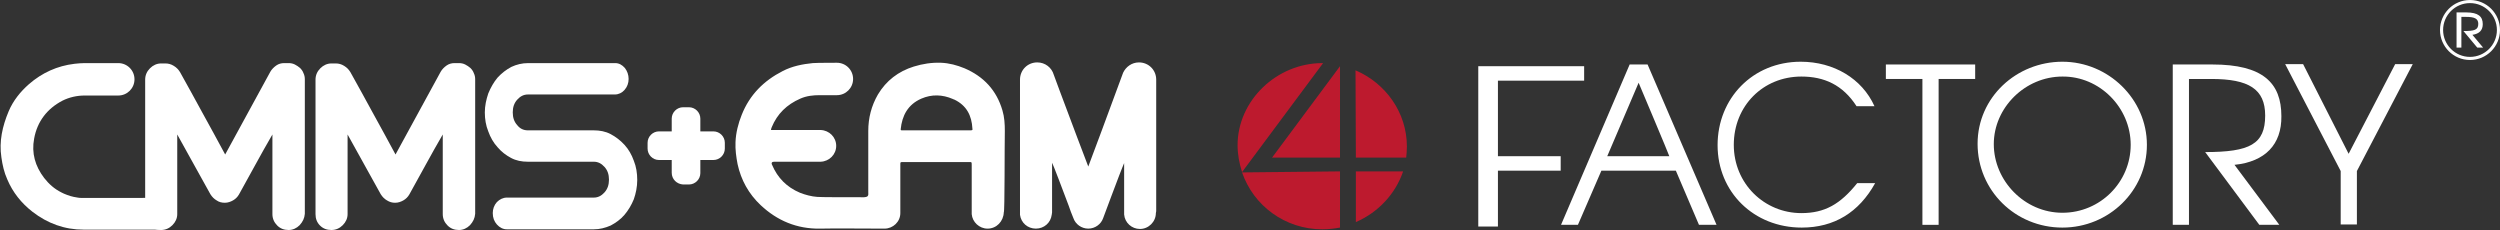
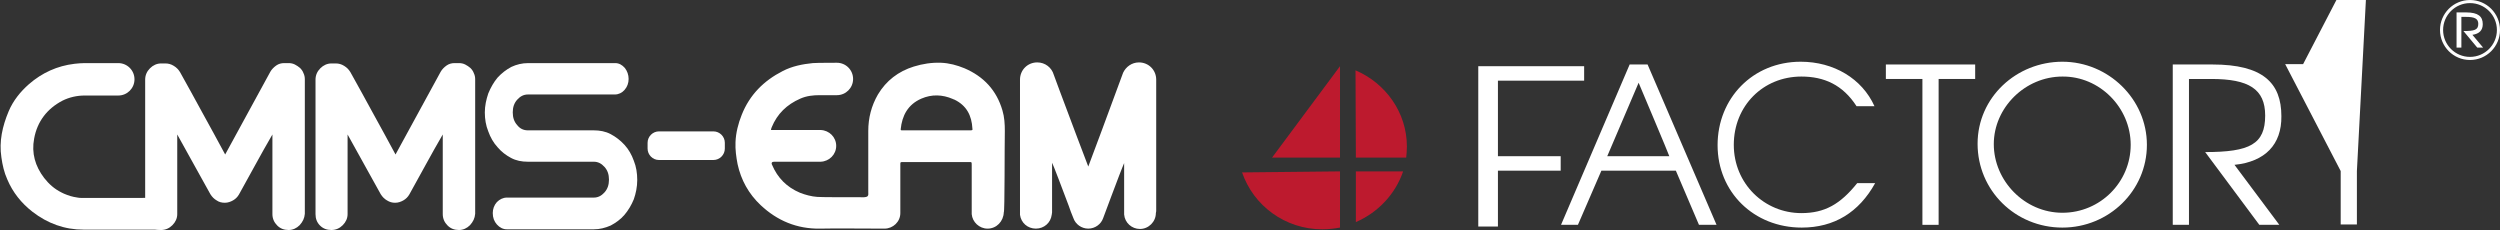
<svg xmlns="http://www.w3.org/2000/svg" version="1.1" id="Layer_3" x="0px" y="0px" viewBox="0 0 725 66.7" style="enable-background:new 0 0 725 66.7;" xml:space="preserve">
  <rect x="0" y="0" width="725" height="66.7" fill="#333333" stroke="none" />
  <style type="text/css">
	.st0{fill-rule:evenodd;clip-rule:evenodd;fill:#FFFFFF;}
	.st1{fill:#BD1A2E;}
	.st2{fill:#FFFFFF;}
</style>
  <path class="st0" d="M291.4,38c0-2-0.1-4-0.7-6c-1.7-5.8-5.4-9.8-11-12.2c-2.2-0.9-4.4-1.5-6.8-1.6c-2.7-0.1-5.3,0.3-7.9,1.1  c-4.5,1.4-8,4.1-10.4,8.1c-1.9,3.3-2.8,6.8-2.8,10.6c0,5.9,0,11.8,0,17.7c0,0.5,0.1,0.9-0.2,1.2c-0.2,0.2-0.7,0.3-1,0.3  c-5.2,0-12.7,0-13.6-0.1c-1.6-0.1-3.5-0.6-5-1.2c-3.8-1.6-6.5-4.3-8.1-8.1c-0.3-0.6,0-0.9,0.6-0.9c6,0,13.4,0,13.5,0v0  c2.5-0.1,4.5-2.1,4.5-4.6s-2-4.5-4.5-4.6v0c-0.1,0-13.9,0-14,0c-0.5,0-0.5,0-0.3-0.5c0-0.1,0.1-0.2,0.1-0.3c1.6-3.9,4.4-6.6,8.3-8.3  c1.8-0.8,3.7-1,5.6-1c4.7,0,0.1,0,4.8,0c0.1,0,0.1,0,0.2,0c2.6,0,4.7-2.1,4.7-4.7s-2.1-4.7-4.7-4.7l0,0c0,0,0,0,0,0l0,0  c0,0-5.8,0-7,0.1c-3,0.3-6,0.9-8.7,2.3c-5.5,2.8-9.6,6.9-11.9,12.7c-1,2.5-1.7,5.2-1.8,7.9c-0.1,2.2,0.2,4.3,0.6,6.4  c1,4.6,3.2,8.6,6.7,11.9c4.8,4.5,10.5,6.9,17.2,6.8c2.5-0.1,16.4,0,18.6,0l0,0c0,0,0.1,0,0.1,0c2.5,0,4.6-2,4.6-4.5  c0,0,0-10.2,0-14.1c0-0.7,0-0.7,0.7-0.7c0,0,12.8,0,19.1,0c0.9,0,0.9-0.1,0.9,0.9c0,5.8,0,14.2,0,14.2c0.2,2.3,2.2,4.2,4.6,4.2  c2.6,0,4.6-2.1,4.7-4.7C291.4,61.5,291.3,42.2,291.4,38L291.4,38z M281.4,37.8c-3.3,0-19.7,0-19.9,0c-0.2,0-0.3-0.1-0.3-0.3  c0.4-4,2.1-7.2,6-8.9c3-1.3,6.1-1.2,9.1,0.1c0.1,0.1,0.3,0.1,0.5,0.2c3.5,1.7,5,4.6,5.2,8.4C282.1,37.7,282,37.8,281.4,37.8  L281.4,37.8z" />
  <path class="st0" d="M240.9,18.1C241.7,18.1,240.6,18.1,240.9,18.1L240.9,18.1z" />
  <path class="st0" d="M335.3,61c0-12.6,0-37.6,0-37.6c0-0.1,0-0.2,0-0.3c0-2.8-2.2-5-5-5c-2.1,0-3.8,1.3-4.6,3l0,0  c-3.2,8.7-9.9,26.8-10.1,27.2c-0.3-0.7-5.8-15.3-8.3-22c-0.6-1.7-1.1-3-1.7-4.6c-0.6-2.1-2.5-3.6-4.8-3.6c-2.8,0-5,2.2-5,5v38.5  c0,0,0,0.4,0,0.7c0.3,2.3,2.2,4,4.6,4s4.3-1.7,4.6-4c0-0.2,0.1-0.5,0.1-0.7c0-5.8,0-14.1,0-14.4c0.2,0.2,3.3,8.4,4.8,12.4  c0.4,1.1,0.9,2.6,1.4,3.7l0,0c0.6,1.7,2.3,3,4.3,3s3.7-1.3,4.3-3l0,0c1.5-4.1,3.2-8.5,4.7-12.5c0.4-1.1,1.4-3.5,1.4-3.5s0,0.7,0,1  c0,5.8,0,13.9,0,13.9c0.2,2.4,2.2,4.2,4.6,4.2c2.5,0,4.6-2.1,4.6-4.6C335.3,61.5,335.3,61.1,335.3,61L335.3,61z" />
  <path class="st1" d="M393.2,45.7h14.6c0.1-1.1,0.2-2.1,0.2-3.2c0-9.9-6.2-18.4-14.9-22.1L393.2,45.7L393.2,45.7z" />
  <polygon class="st1" points="388.6,45.7 388.6,19.2 368.9,45.7 " />
  <path class="st1" d="M393.2,49.7v14.7c6.5-2.8,11.5-8.2,13.7-14.7H393.2z" />
-   <path class="st1" d="M383.7,18.3c-0.1,0-0.1,0-0.2,0c-13.3,0-24.6,10.9-24.6,23.8c0,2.7,0.5,5.3,1.3,7.8L383.7,18.3L383.7,18.3z" />
  <path class="st1" d="M388.6,49.7L360.2,50c3.3,9.6,12.4,16.5,23.3,16.5c1.7,0,3.4-0.2,5.1-0.5V49.7L388.6,49.7z" />
  <path class="st2" d="M434.4,23.4v21.9h18.2v4.2h-18.2v16.2h-5.7V19.2h30.7v4.2H434.4z" />
  <path class="st2" d="M492.7,65.2L486,49.5h-21.6l-6.8,15.7h-4.9l19.9-46.5h5.2l20,46.5H492.7L492.7,65.2z M475.2,24l-9.1,21.3h18  C484.2,45.3,475.2,24,475.2,24z" />
  <path class="st2" d="M522.5,66c-13.9,0-24.4-10.3-24.4-23.9s10.2-24.2,24.1-24.2c9.6,0,17.8,4.9,21.4,12.9h-5.2  c-4-6.2-9.4-8.6-16-8.6c-11.1,0-19.6,8.5-19.6,19.8s8.9,19.8,19.6,19.8c6.8,0,11.3-2.6,16.2-8.7h5.2C539.1,61.6,531.9,66,522.5,66  L522.5,66z" />
  <path class="st2" d="M562.2,22.9v42.3h-4.7V22.9h-10.6v-4.2h25.9v4.2L562.2,22.9L562.2,22.9z" />
  <path class="st2" d="M598.1,66c-13.7,0-24.6-10.8-24.6-24.3s11.3-23.8,24.6-23.8s24.5,10.8,24.5,24.1S611.6,66,598.1,66z   M598.1,22.2c-10.8,0-19.9,9-19.9,19.6s8.9,19.9,19.9,19.9s19.8-8.9,19.8-19.7S608.9,22.1,598.1,22.2L598.1,22.2z" />
  <path class="st2" d="M648,47.8l13,17.4h-5.8l-15.7-21.1c13,0,17.4-2.3,17.4-10.6c0-7.7-4.8-10.6-15.6-10.6h-6.5v42.3h-4.7V18.7h11.5  c14.6,0,20,5.3,20,15C661.7,41.9,656.9,46.9,648,47.8L648,47.8z" />
-   <path class="st2" d="M683.5,49.6v15.5h-4.7V49.6l-16.1-31h5.2l13.2,26l13.5-26h5.1L683.5,49.6L683.5,49.6z" />
+   <path class="st2" d="M683.5,49.6v15.5h-4.7V49.6l-16.1-31h5.2l13.5-26h5.1L683.5,49.6L683.5,49.6z" />
  <path class="st2" d="M716.3,17.4c-4.8,0-8.7-3.9-8.7-8.7s3.9-8.7,8.7-8.7s8.7,3.9,8.7,8.7S721.1,17.4,716.3,17.4z M716.3,0.9  c-4.3,0-7.8,3.5-7.8,7.8s3.5,7.8,7.8,7.8s7.8-3.5,7.8-7.8S720.6,0.9,716.3,0.9z M718.4,13.8l-4-4.8c3.2,0,4.3-0.3,4.3-2.1  c0-1.5-1.1-2-3.5-2h-1.4v8.9h-1.4V3.6h2.8c3.5,0,4.8,1.2,4.8,3.4c0,1.8-1,2.8-3,3.1l3.1,3.7L718.4,13.8L718.4,13.8z" />
  <path class="st2" d="M136.3,65.3c-0.9,0.9-2,1.4-3.2,1.4c-1.3,0-2.4-0.4-3.3-1.3c-0.9-0.9-1.4-2-1.4-3.3V39  c-1.7,2.9-3.3,5.8-4.9,8.7s-3.2,5.8-4.8,8.7c-0.4,0.7-1,1.3-1.7,1.7s-1.5,0.7-2.4,0.7s-1.6-0.2-2.4-0.7c-0.7-0.4-1.3-1-1.8-1.8  L100.8,39v23.1c0,1.2-0.5,2.3-1.4,3.2s-2,1.4-3.3,1.4s-2.4-0.4-3.3-1.3c-0.9-0.9-1.3-2-1.3-3.3v-39c0-1.3,0.5-2.4,1.4-3.3  s2-1.4,3.2-1.4h1.3c0.8,0,1.6,0.2,2.4,0.7c0.8,0.5,1.3,1,1.8,1.8c2.2,3.9,4.3,7.8,6.5,11.8s4.4,8,6.6,12.1l13.1-24  c0.4-0.7,1-1.3,1.7-1.8c0.7-0.5,1.5-0.7,2.3-0.7h1.3c0.6,0,1.2,0.1,1.8,0.4s1,0.6,1.5,1c0.4,0.4,0.8,0.9,1,1.5  c0.3,0.6,0.4,1.2,0.4,1.8v39C137.7,63.3,137.2,64.3,136.3,65.3L136.3,65.3z" />
  <path class="st2" d="M86.9,65.3c-0.9,0.9-2,1.4-3.2,1.4c-1.3,0-2.4-0.4-3.3-1.3c-0.9-0.9-1.4-2-1.4-3.3V39c-1.7,2.9-3.3,5.8-4.9,8.7  s-3.2,5.8-4.8,8.7c-0.4,0.7-1,1.3-1.7,1.7s-1.5,0.7-2.4,0.7s-1.7-0.2-2.4-0.7c-0.7-0.4-1.3-1-1.8-1.8L51.4,39v23.1  c0,1.2-0.5,2.3-1.4,3.2s-2,1.4-3.3,1.4s-2.4-0.4-3.3-1.3c-0.9-0.9-1.3-2-1.3-3.3v-39c0-1.3,0.5-2.4,1.4-3.3s2-1.4,3.2-1.4H48  c0.8,0,1.6,0.2,2.4,0.7c0.8,0.5,1.3,1,1.8,1.8c2.2,3.9,4.3,7.8,6.5,11.8s4.4,8,6.6,12.1l13.1-24c0.4-0.7,1-1.3,1.7-1.8  c0.7-0.5,1.5-0.7,2.3-0.7h1.3c0.6,0,1.2,0.1,1.8,0.4s1,0.6,1.5,1c0.4,0.4,0.8,0.9,1,1.5c0.3,0.6,0.4,1.2,0.4,1.8v39  C88.3,63.3,87.8,64.3,86.9,65.3L86.9,65.3z" />
  <path class="st2" d="M183.8,46.6c-0.6-1.7-1.5-3.3-2.7-4.6s-2.5-2.3-4-3.1l0,0c-1.5-0.8-3.2-1.1-4.9-1.1h-19.1  c-1.3,0-2.3-0.5-3.1-1.5l0,0c-0.9-1-1.3-2.2-1.3-3.7c0-1.5,0.4-2.7,1.3-3.7c0.9-1,1.9-1.5,3.1-1.5h25.2c1.1,0,2.1-0.5,2.8-1.3  c0.8-0.9,1.2-2,1.2-3.2c0-1.2-0.4-2.3-1.1-3.2l0,0c-0.8-0.9-1.7-1.4-2.8-1.4h-25.2c-1.8,0-3.4,0.4-4.9,1.1c-1.5,0.8-2.8,1.8-4,3.1  l0,0c-1.1,1.3-2,2.9-2.7,4.6c-0.6,1.8-1,3.6-1,5.5s0.3,3.8,1,5.5c0.6,1.7,1.5,3.3,2.7,4.6l0,0c1.1,1.3,2.4,2.3,3.9,3.1l0,0  c1.5,0.8,3.1,1.1,4.9,1.1h19.1c1.2,0,2.2,0.5,3.1,1.5l0,0c0.9,1,1.3,2.2,1.3,3.7c0,1.5-0.4,2.7-1.3,3.7c-0.9,1-1.9,1.5-3.1,1.5  h-25.2c-1.1,0-2.1,0.5-2.9,1.3c-0.8,0.9-1.2,2-1.2,3.2c0,1.3,0.4,2.4,1.2,3.3l0,0c0.8,0.9,1.8,1.4,2.9,1.4h25.2  c1.7,0,3.3-0.4,4.9-1.1c1.5-0.8,2.9-1.8,4-3.1s2-2.8,2.7-4.5c0.6-1.7,1-3.6,1-5.6C184.8,50.2,184.5,48.3,183.8,46.6L183.8,46.6z   M175.4,55.8L175.4,55.8L175.4,55.8L175.4,55.8z" />
  <polygon class="st2" points="177.2,65.3 177.2,65.3 177.2,65.3 " />
  <path class="st0" d="M46.5,57.2c-0.2,0.2-5.9,0.2-6.3,0.2c-3.5,0-9.4,0-12.3,0c-1.4,0-2.8,0-4.2,0c-0.8,0-1.2-0.1-2.3-0.3  c-1.1-0.2-2.9-0.9-3.6-1.3c-2-1-3.6-2.4-5-4.2c-2.6-3.4-3.7-7.2-2.9-11.4c0.9-5,3.8-8.7,8.2-11c2-1,4.2-1.5,6.5-1.5  c3.2,0,9.6,0,9.7,0c2.6,0,4.7-2.1,4.7-4.7s-2.1-4.7-4.7-4.7h-9.8c-1,0-1.9,0.1-2.9,0.2c-5,0.6-9.4,2.6-13.2,5.9  c-2.5,2.2-4.6,4.8-5.9,7.9C0.7,36.6-0.3,41,0.4,45.6c0.3,2.2,0.8,4.4,1.7,6.4c1.6,3.8,4.1,6.9,7.3,9.4c4.4,3.4,9.3,5.2,14.9,5.2  c2.2,0,20.5,0,22.7,0" />
-   <path class="st2" d="M194.8,50.1V34.4c0-1.8,1.5-3.3,3.3-3.3h1.7c1.8,0,3.3,1.5,3.3,3.3v15.8c0,1.8-1.5,3.3-3.3,3.3h-1.7  C196.3,53.4,194.8,52,194.8,50.1z" />
  <path class="st2" d="M191.1,38.1h15.8c1.8,0,3.3,1.5,3.3,3.3v1.7c0,1.8-1.5,3.3-3.3,3.3h-15.8c-1.8,0-3.3-1.5-3.3-3.3v-1.7  C187.8,39.6,189.3,38.1,191.1,38.1z" />
</svg>